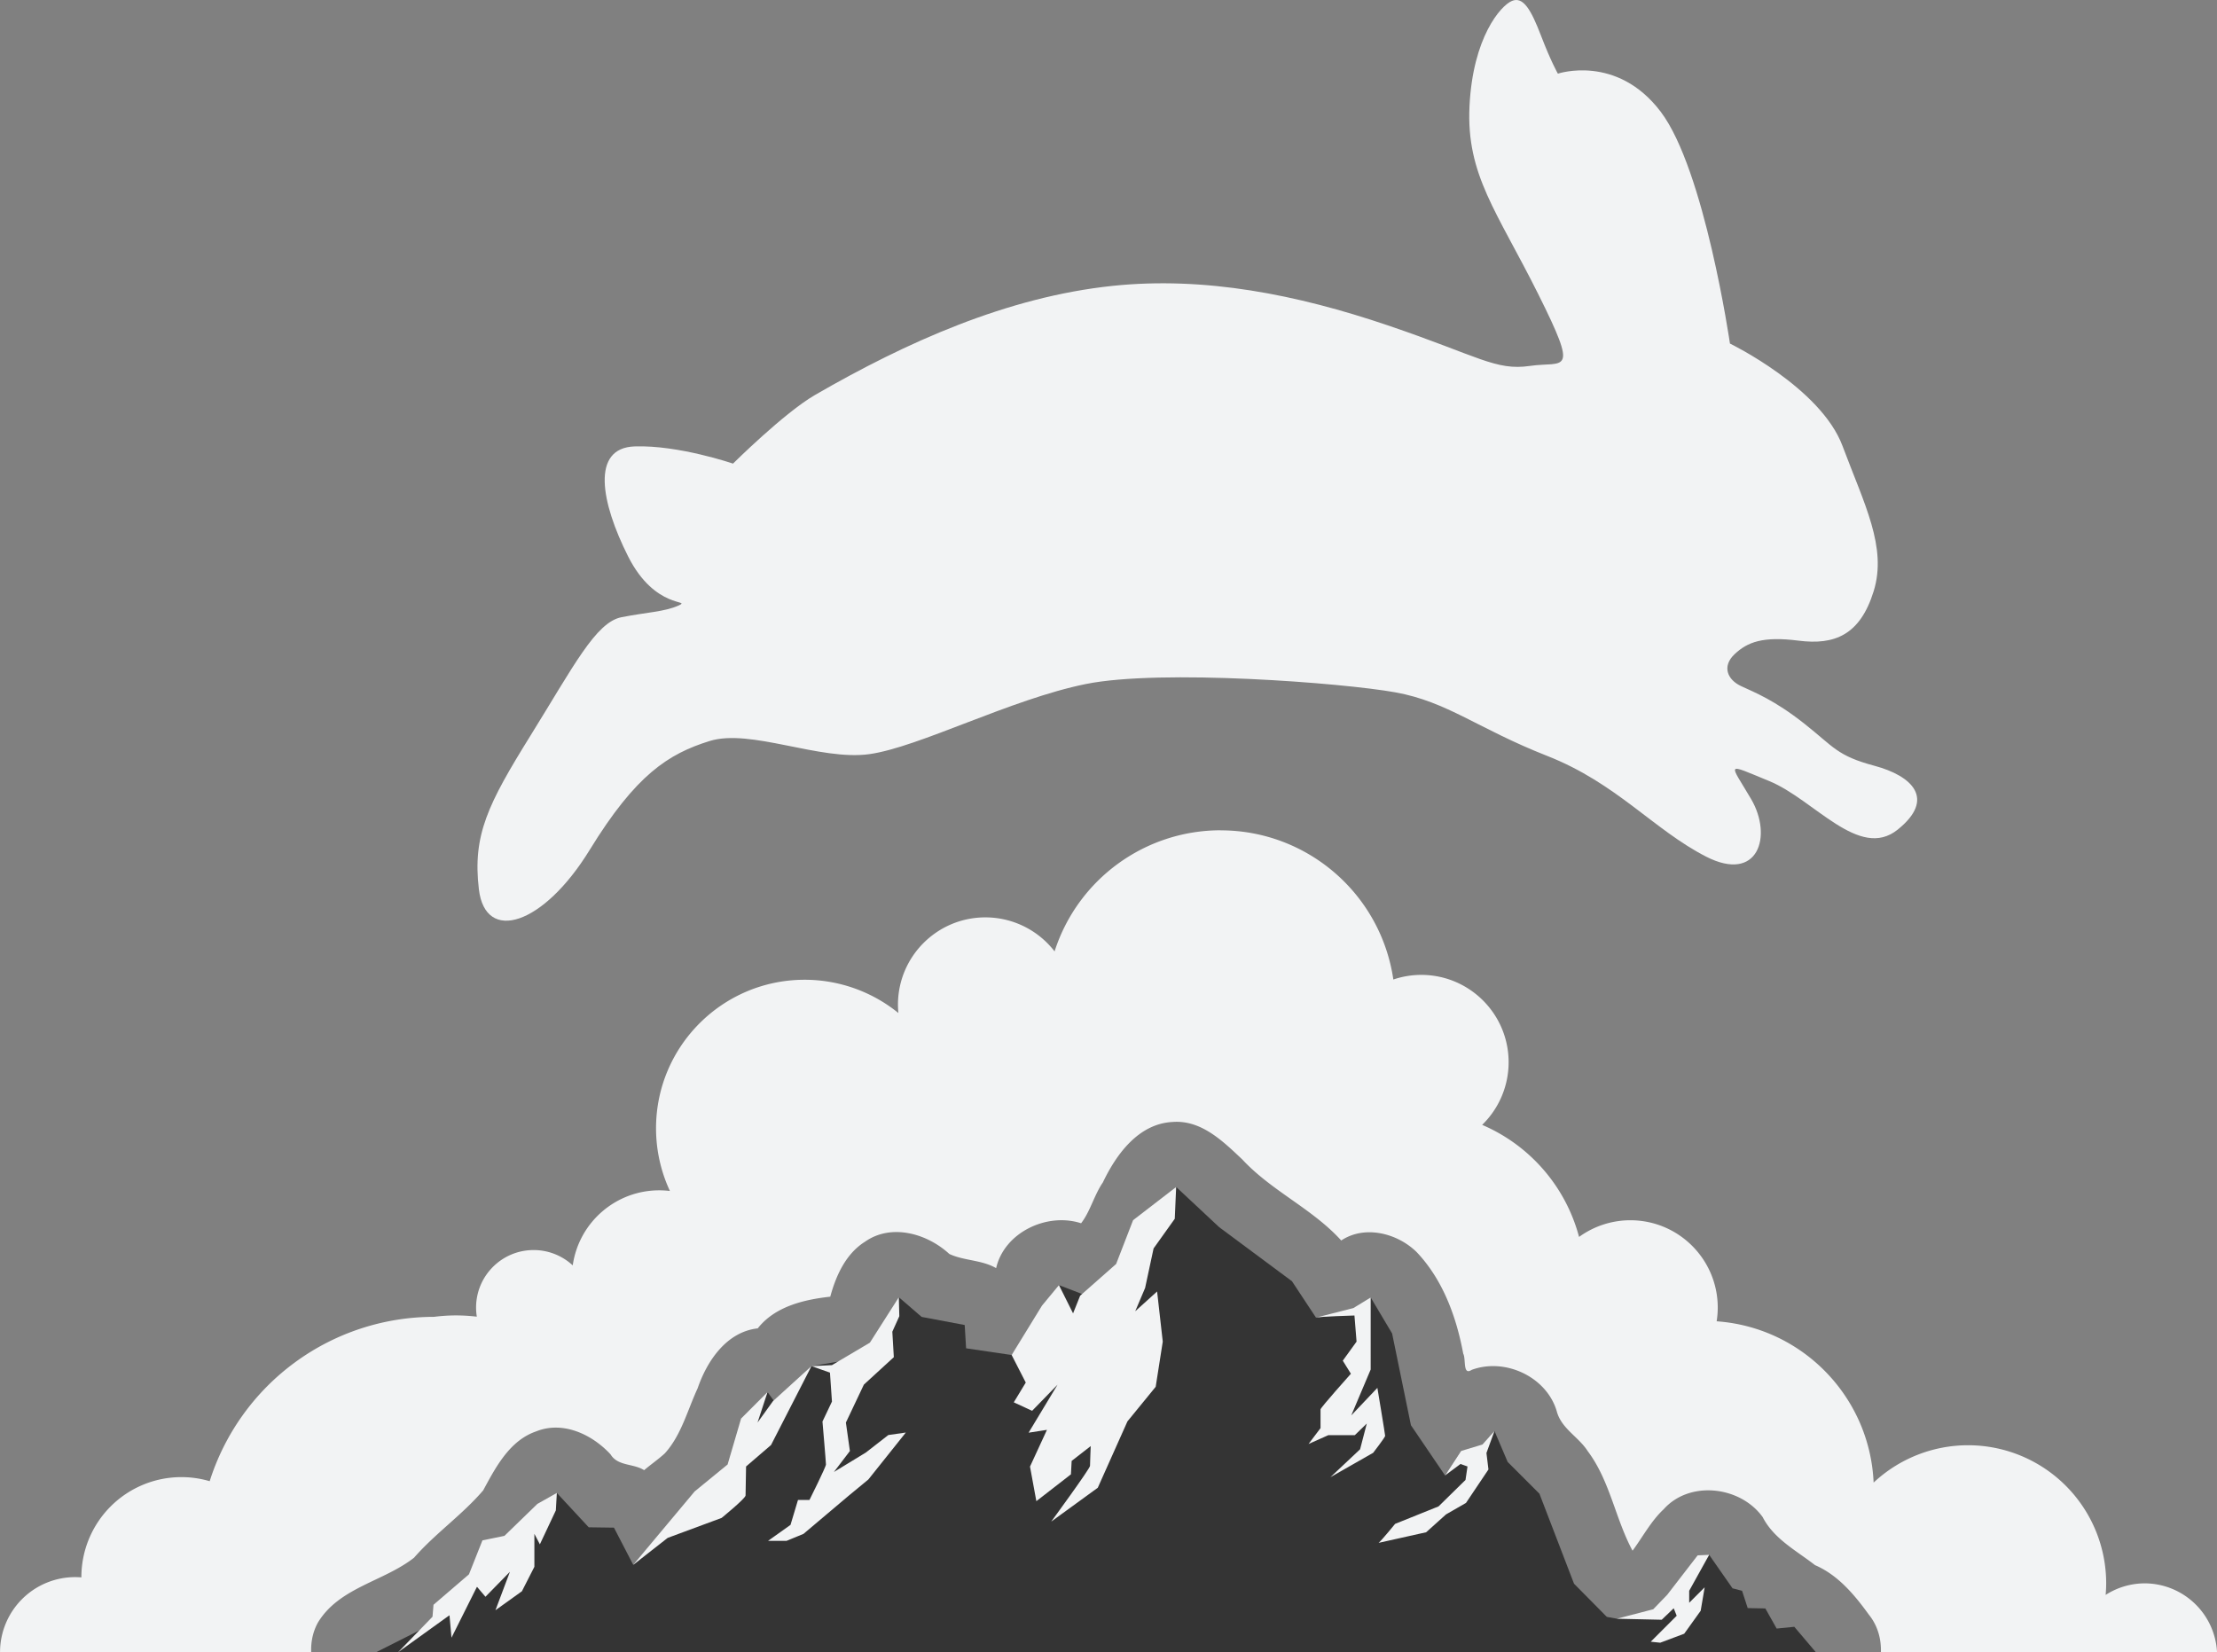
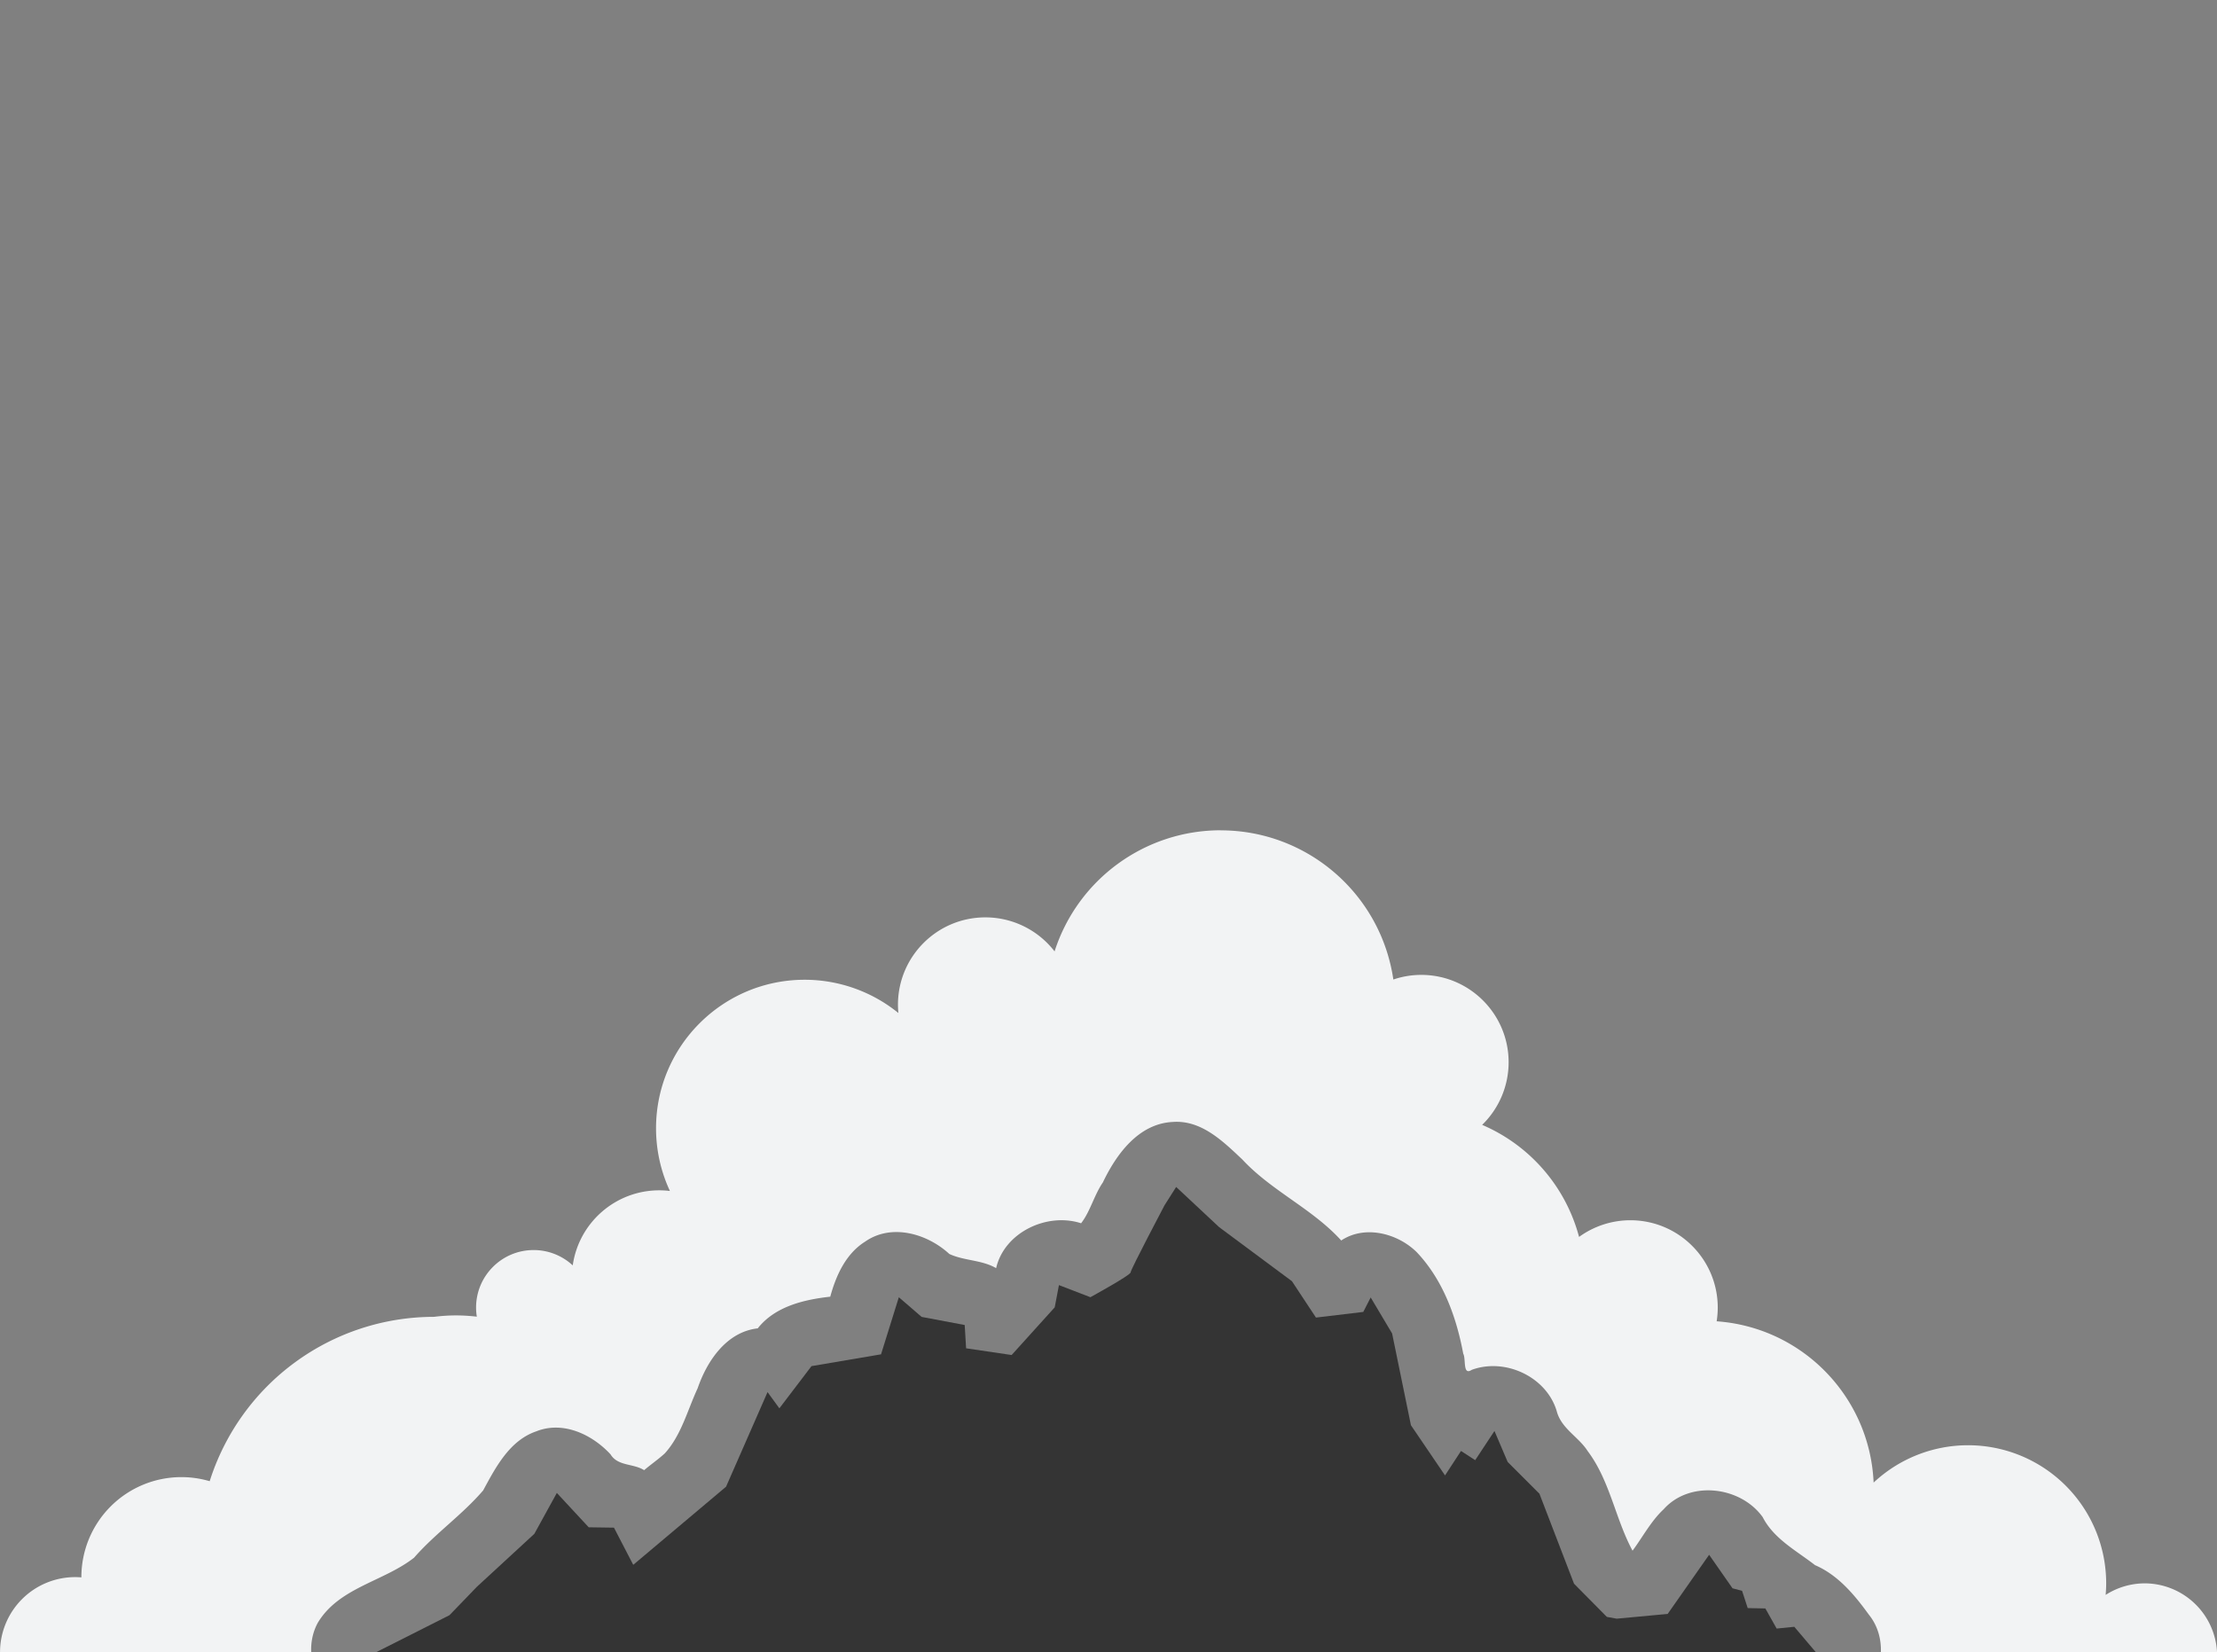
<svg xmlns="http://www.w3.org/2000/svg" xmlns:ns1="http://www.inkscape.org/namespaces/inkscape" xmlns:ns2="http://sodipodi.sourceforge.net/DTD/sodipodi-0.dtd" width="141.812mm" height="105.695mm" viewBox="0 0 141.811 105.695" version="1.1" id="svg241" xml:space="preserve" ns1:export-filename="banner.svg" ns1:export-xdpi="96" ns1:export-ydpi="96" ns2:docname="Montehaselino.svg" ns1:version="1.2.2 (b0a8486541, 2022-12-01)">
  <rect x="0" y="0" width="141.811" height="105.695" fill="#808080" stroke="none" />
  <ns2:namedview id="namedview243" pagecolor="#ffffff" bordercolor="#000000" borderopacity="0.25" ns1:showpageshadow="2" ns1:pageopacity="0.0" ns1:pagecheckerboard="0" ns1:deskcolor="#d1d1d1" ns1:document-units="mm" showgrid="false" ns1:zoom="0.70710678" ns1:cx="65.760931" ns1:cy="111.72287" ns1:window-width="1920" ns1:window-height="1007" ns1:window-x="0" ns1:window-y="0" ns1:window-maximized="1" ns1:current-layer="layer1" />
  <defs id="defs238">
    <linearGradient id="linearGradient1696" ns1:swatch="solid">
      <stop style="stop-color:#000000;stop-opacity:1;" offset="0" id="stop1694" />
    </linearGradient>
  </defs>
  <g ns1:label="Layer 1" ns1:groupmode="layer" id="layer1" transform="translate(-669.745,-567.455)">
    <path id="path480" style="fill:#f2f3f4;fill-opacity:1;stroke-width:5.727;stroke-linecap:round;stroke-linejoin:round;paint-order:markers stroke fill" d="m 747.824,620.568 c -4.848,0.002 -9.14,3.132 -10.623,7.747 -1.059,-1.372 -2.694,-2.176 -4.427,-2.176 -3.088,9e-5 -5.592,2.504 -5.591,5.592 10e-4,0.176 0.01,0.352 0.028,0.527 -1.695,-1.376 -3.811,-2.127 -5.994,-2.128 -5.252,-2e-5 -9.51,4.258 -9.509,9.509 10e-4,1.383 0.304,2.749 0.888,4.003 -0.226,-0.028 -0.454,-0.042 -0.682,-0.042 -2.782,6.9e-4 -5.141,2.047 -5.534,4.801 -0.681,-0.63 -1.574,-0.981 -2.502,-0.98 -2.033,1.3e-4 -3.681,1.648 -3.681,3.681 4.3e-4,0.195 0.016,0.389 0.048,0.581 -0.442,-0.053 -0.887,-0.08 -1.332,-0.081 -0.476,0 -0.943,0.033 -1.403,0.091 a 15.059,15.059 0 0 0 -14.353,10.514 6.397,6.397 0 0 0 -1.81,-0.261 6.397,6.397 0 0 0 -6.397,6.397 6.397,6.397 0 0 0 5.2e-4,0.017 4.807,4.807 0 0 0 -0.397,-0.017 4.807,4.807 0 0 0 -4.807,4.807 h 19.904 c -0.027,-0.648 0.101,-1.298 0.424,-1.89 1.359,-2.258 4.203,-2.629 6.155,-4.159 1.358,-1.554 3.077,-2.737 4.421,-4.305 0.804,-1.484 1.687,-3.193 3.4,-3.779 1.714,-0.683 3.574,0.202 4.748,1.474 0.462,0.764 1.461,0.574 2.148,1.011 0.432,-0.368 0.901,-0.689 1.32,-1.072 1.059,-1.164 1.451,-2.765 2.104,-4.169 0.601,-1.752 1.85,-3.607 3.844,-3.831 1.102,-1.402 2.952,-1.84 4.638,-2.026 0.366,-1.352 0.998,-2.751 2.229,-3.521 1.687,-1.182 3.976,-0.513 5.386,0.787 0.937,0.441 2.075,0.373 2.995,0.908 0.528,-2.297 3.262,-3.578 5.435,-2.871 0.586,-0.751 0.834,-1.801 1.393,-2.613 0.86,-1.804 2.284,-3.762 4.468,-3.867 1.832,-0.138 3.227,1.245 4.455,2.403 1.867,2.013 4.485,3.148 6.323,5.179 1.505,-1.003 3.592,-0.469 4.825,0.742 1.674,1.763 2.541,4.136 2.979,6.495 0.189,0.343 -0.049,1.427 0.542,1.039 2.128,-0.788 4.775,0.431 5.436,2.63 0.286,1.122 1.395,1.644 1.985,2.568 1.424,1.893 1.763,4.321 2.868,6.37 0.641,-0.861 1.179,-1.895 1.993,-2.653 1.673,-1.87 4.919,-1.468 6.333,0.507 0.719,1.397 2.156,2.142 3.349,3.071 1.467,0.63 2.524,1.898 3.44,3.165 0.566,0.699 0.799,1.553 0.771,2.41 h 21.501 a 4.647,4.647 0 0 0 -4.616,-4.411 4.647,4.647 0 0 0 -2.509,0.739 8.835,8.835 0 0 0 0.034,-0.739 8.835,8.835 0 0 0 -8.836,-8.835 8.835,8.835 0 0 0 -6.04,2.389 c -0.236,-5.463 -4.536,-9.926 -10.04,-10.318 0.046,-0.289 0.069,-0.581 0.07,-0.873 -9e-5,-3.088 -2.503,-5.591 -5.591,-5.591 -1.178,10e-4 -2.326,0.375 -3.28,1.067 -0.854,-3.215 -3.141,-5.859 -6.199,-7.168 1.082,-1.052 1.692,-2.496 1.693,-4.004 -9e-5,-3.088 -2.503,-5.591 -5.591,-5.591 -0.606,10e-4 -1.209,0.101 -1.783,0.296 -0.805,-5.48 -5.505,-9.541 -11.044,-9.542 z" />
    <path style="fill:#343434;fill-opacity:1;stroke:none;stroke-width:7;stroke-dasharray:none;stroke-opacity:1" d="m 705.363,662.958 2.039,2.198 1.615,0.023 1.233,2.378 5.937,-4.998 2.654,-6.052 0.756,1.039 2.054,-2.7 4.449,-0.755 1.139,-3.652 1.458,1.258 2.755,0.519 0.09,1.49 2.913,0.429 2.755,-3.049 0.271,-1.423 2.01,0.774 c 0,0 2.574,-1.407 2.574,-1.587 0,-0.181 2.168,-4.291 2.168,-4.291 l 0.745,-1.174 2.755,2.574 4.652,3.455 1.536,2.326 3.026,-0.361 0.474,-0.926 1.371,2.303 1.204,5.871 2.181,3.21 1.022,-1.565 0.907,0.59 1.233,-1.868 0.844,1.98 2.032,2.032 2.213,5.758 2.1,2.123 0.634,0.114 3.257,-0.303 2.651,-3.784 1.497,2.145 0.61,0.158 0.361,1.107 1.129,0.023 0.723,1.287 1.129,-0.113 1.378,1.626 v 0 h -92.092 l 4.691,-2.368 1.756,-1.82 3.673,-3.385 z" id="path319" ns2:nodetypes="cccccccccccccccccsccccccccccccccccccccccccccccccccc" />
-     <path id="path321" style="fill:#f2f3f4;fill-opacity:1;stroke:none;stroke-width:7;stroke-dasharray:none;stroke-opacity:1" d="m 744.978,643.387 -2.755,2.123 -1.084,2.8 -2.303,2.032 -0.452,1.129 -0.903,-1.807 -1.084,1.309 -1.942,3.162 0.903,1.762 -0.767,1.265 1.174,0.542 1.626,-1.671 -1.852,3.071 1.174,-0.181 -1.084,2.349 0.406,2.213 2.213,-1.717 0.045,-0.858 1.22,-0.949 c 0,0 -0.045,1.084 -0.045,1.265 0,0.181 -2.484,3.568 -2.484,3.568 l 2.981,-2.168 1.897,-4.245 1.807,-2.213 0.452,-2.89 -0.362,-3.207 -1.4,1.265 0.633,-1.49 0.542,-2.529 1.355,-1.897 z m -17.739,7.052 -1.852,2.906 -2.427,1.437 -1.309,0.064 1.182,0.415 0.128,1.852 -0.607,1.277 c 0,0 0.223,2.587 0.223,2.747 0,0.16 -1.054,2.268 -1.054,2.268 h -0.734 l -0.479,1.597 -1.437,1.022 h 1.181 l 1.086,-0.447 2.874,-2.427 1.277,-1.054 2.395,-3.002 -1.118,0.16 -1.437,1.118 -2.044,1.245 1.022,-1.341 -0.256,-1.821 1.15,-2.427 1.916,-1.756 -0.096,-1.629 0.447,-0.99 z m -5.589,4.407 -2.459,2.236 -0.99,1.373 0.639,-1.948 -1.692,1.693 -0.862,2.938 -2.108,1.724 -3.928,4.695 2.203,-1.724 3.449,-1.277 c 0,0 1.533,-1.246 1.533,-1.437 0,-0.192 0.032,-1.853 0.032,-1.853 l 1.597,-1.373 z m 35.771,-4.391 -1.106,0.677 -2.394,0.61 c 0.226,-0.068 2.461,-0.135 2.461,-0.135 l 0.135,1.671 -0.881,1.219 0.519,0.836 c 0,0 -1.942,2.168 -1.942,2.281 v 1.197 l -0.768,1.016 1.265,-0.564 h 1.694 l 0.768,-0.745 -0.429,1.648 -1.897,1.784 2.732,-1.558 c 0,0 0.768,-0.994 0.768,-1.084 0,-0.09 -0.497,-3.071 -0.497,-3.071 l -1.671,1.762 1.242,-2.936 z m 7.918,8.543 -0.767,0.862 -1.373,0.415 -1.022,1.565 0.99,-0.735 0.447,0.16 -0.128,0.862 -1.724,1.692 -2.779,1.118 c 0,0 -0.83,1.022 -1.054,1.214 l 3.04,-0.678 1.271,-1.142 1.277,-0.734 1.437,-2.14 -0.128,-1.054 z m -59.976,3.96 -1.246,0.702 -2.107,2.044 -1.406,0.288 -0.862,2.171 -2.268,1.948 -0.064,0.766 -2.203,2.272 1.204,-0.867 2.085,-1.501 0.128,1.437 1.629,-3.258 0.543,0.639 1.565,-1.597 -0.926,2.459 1.693,-1.214 0.798,-1.565 v -2.108 l 0.351,0.671 1.022,-2.171 z m 73.708,3.96 -0.734,0.032 -1.948,2.523 -0.894,0.926 -2.331,0.607 2.874,0.064 0.767,-0.734 0.191,0.479 -1.66,1.66 0.607,0.064 1.533,-0.575 1.054,-1.469 0.255,-1.501 -0.99,0.99 v -0.766 z" ns2:nodetypes="cccccccccccccccccccsccccccccccccccccccscccccccccccccccccccccccccccccsccccccccccsccccccccsccccccccccccccccccccccccccccccccccccccccccccccccccccccccc" />
-     <path style="fill:#f2f3f4;fill-opacity:1;stroke-width:0.15" d="m 740.902,585.743 c 5.902,-0.619 11.816,0.558 17.622,2.528 5.807,1.97 6.889,2.912 9.082,2.592 2.194,-0.32 3.178,0.705 0.53,-4.601 -2.648,-5.306 -4.605,-7.616 -4.394,-12.009 0.211,-4.393 1.988,-6.435 2.713,-6.738 0.725,-0.303 1.225,0.563 1.863,2.226 0.637,1.664 1.077,2.426 1.077,2.426 0,0 3.767,-1.274 6.578,2.436 2.812,3.71 4.429,14.829 4.429,14.829 0,0 5.804,2.814 7.202,6.555 1.398,3.741 2.861,6.475 1.991,9.287 -0.87,2.811 -2.507,3.456 -4.8,3.164 -2.293,-0.292 -3.273,0.089 -4.096,0.864 -0.822,0.775 -0.466,1.632 0.418,2.044 0.885,0.413 2.132,0.893 4.041,2.4 1.909,1.507 2.085,2.052 4.489,2.696 2.404,0.644 3.943,2.11 1.481,4.086 -2.461,1.975 -5.338,-1.928 -8.213,-3.108 -2.875,-1.18 -2.545,-1.209 -1.158,1.153 1.387,2.362 0.458,5.392 -2.888,3.676 -3.346,-1.716 -5.71,-4.692 -10.16,-6.44 -4.45,-1.749 -6.362,-3.461 -9.713,-4.066 -3.351,-0.605 -14.997,-1.501 -19.794,-0.532 -4.797,0.969 -10.686,4.046 -13.849,4.486 -3.163,0.441 -7.607,-1.658 -10.227,-0.837 -2.62,0.82 -4.7,2.137 -7.662,6.964 -2.962,4.827 -6.672,5.999 -7.087,2.522 -0.415,-3.478 0.586,-5.464 3.314,-9.856 2.728,-4.392 4.162,-7.228 5.8,-7.551 1.638,-0.322 2.756,-0.345 3.655,-0.748 0.899,-0.403 -1.487,0.304 -3.226,-3.148 -1.739,-3.452 -2.387,-6.934 0.42,-7.031 2.807,-0.097 6.292,1.1 6.292,1.1 0,0 3.272,-3.25 5.246,-4.391 5.847,-3.381 12.306,-6.273 19.024,-6.978 z" id="path1187" ns2:nodetypes="asssssscscssssssssssssssssssssssscaa" />
  </g>
</svg>